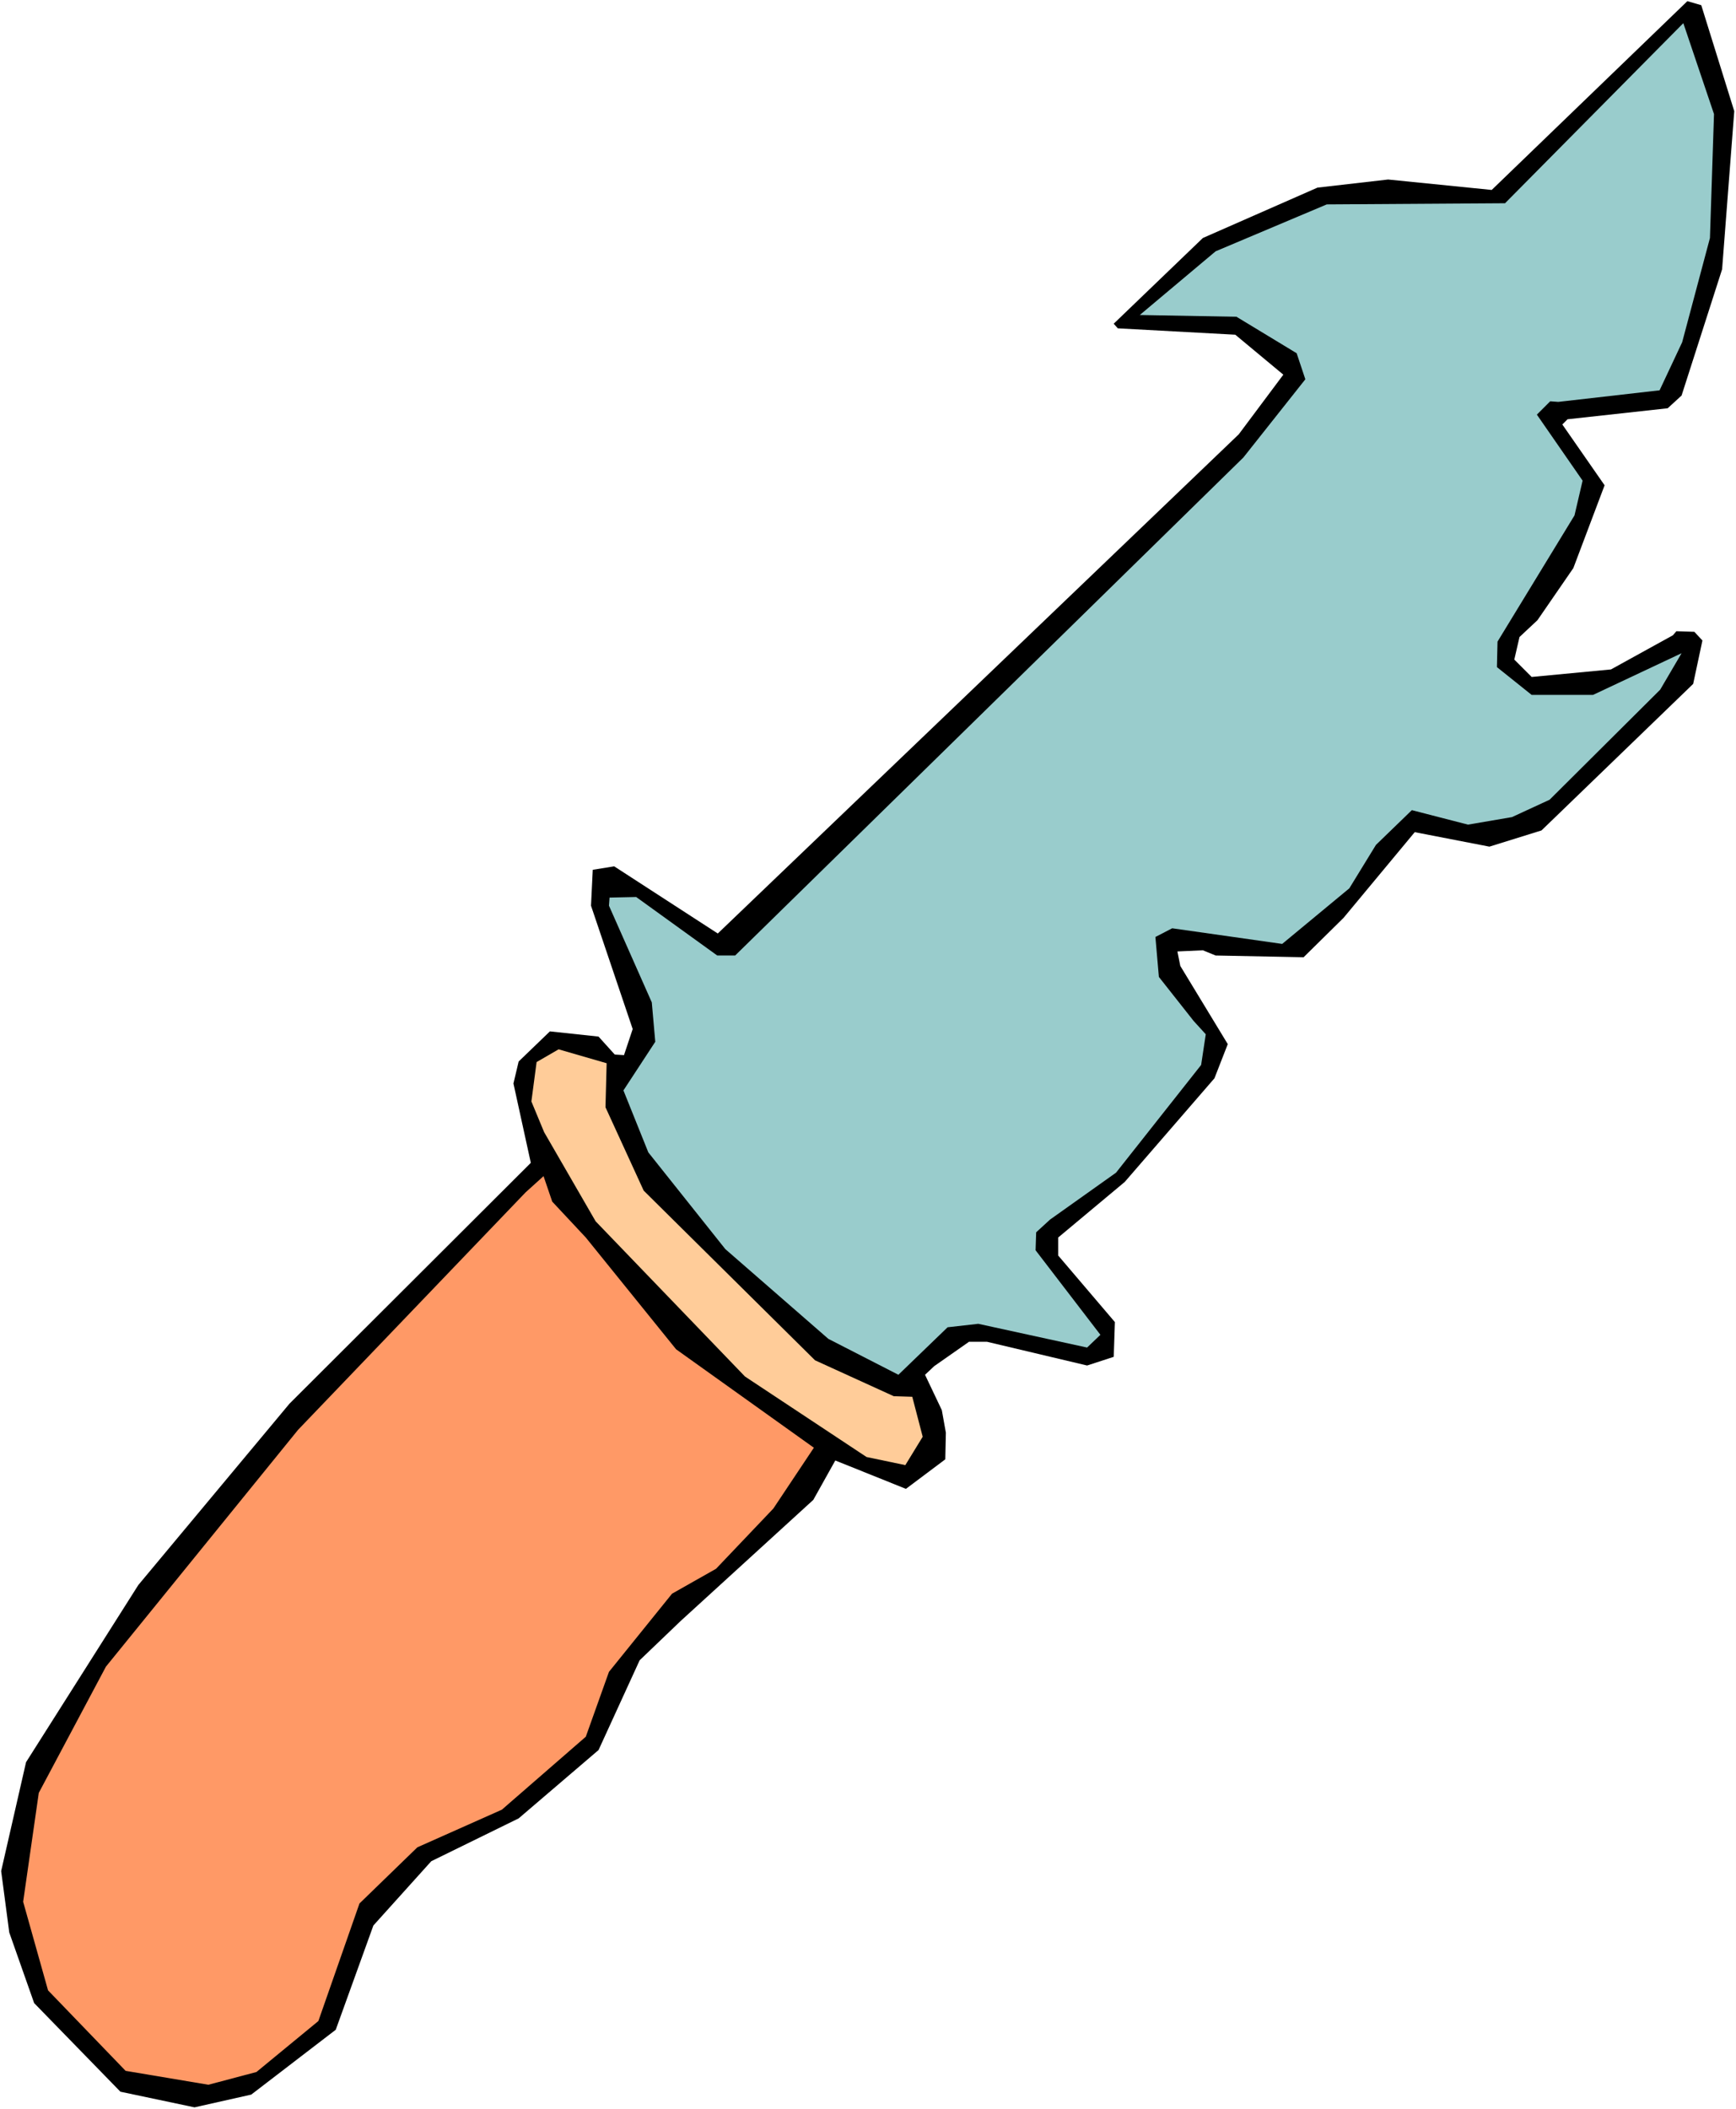
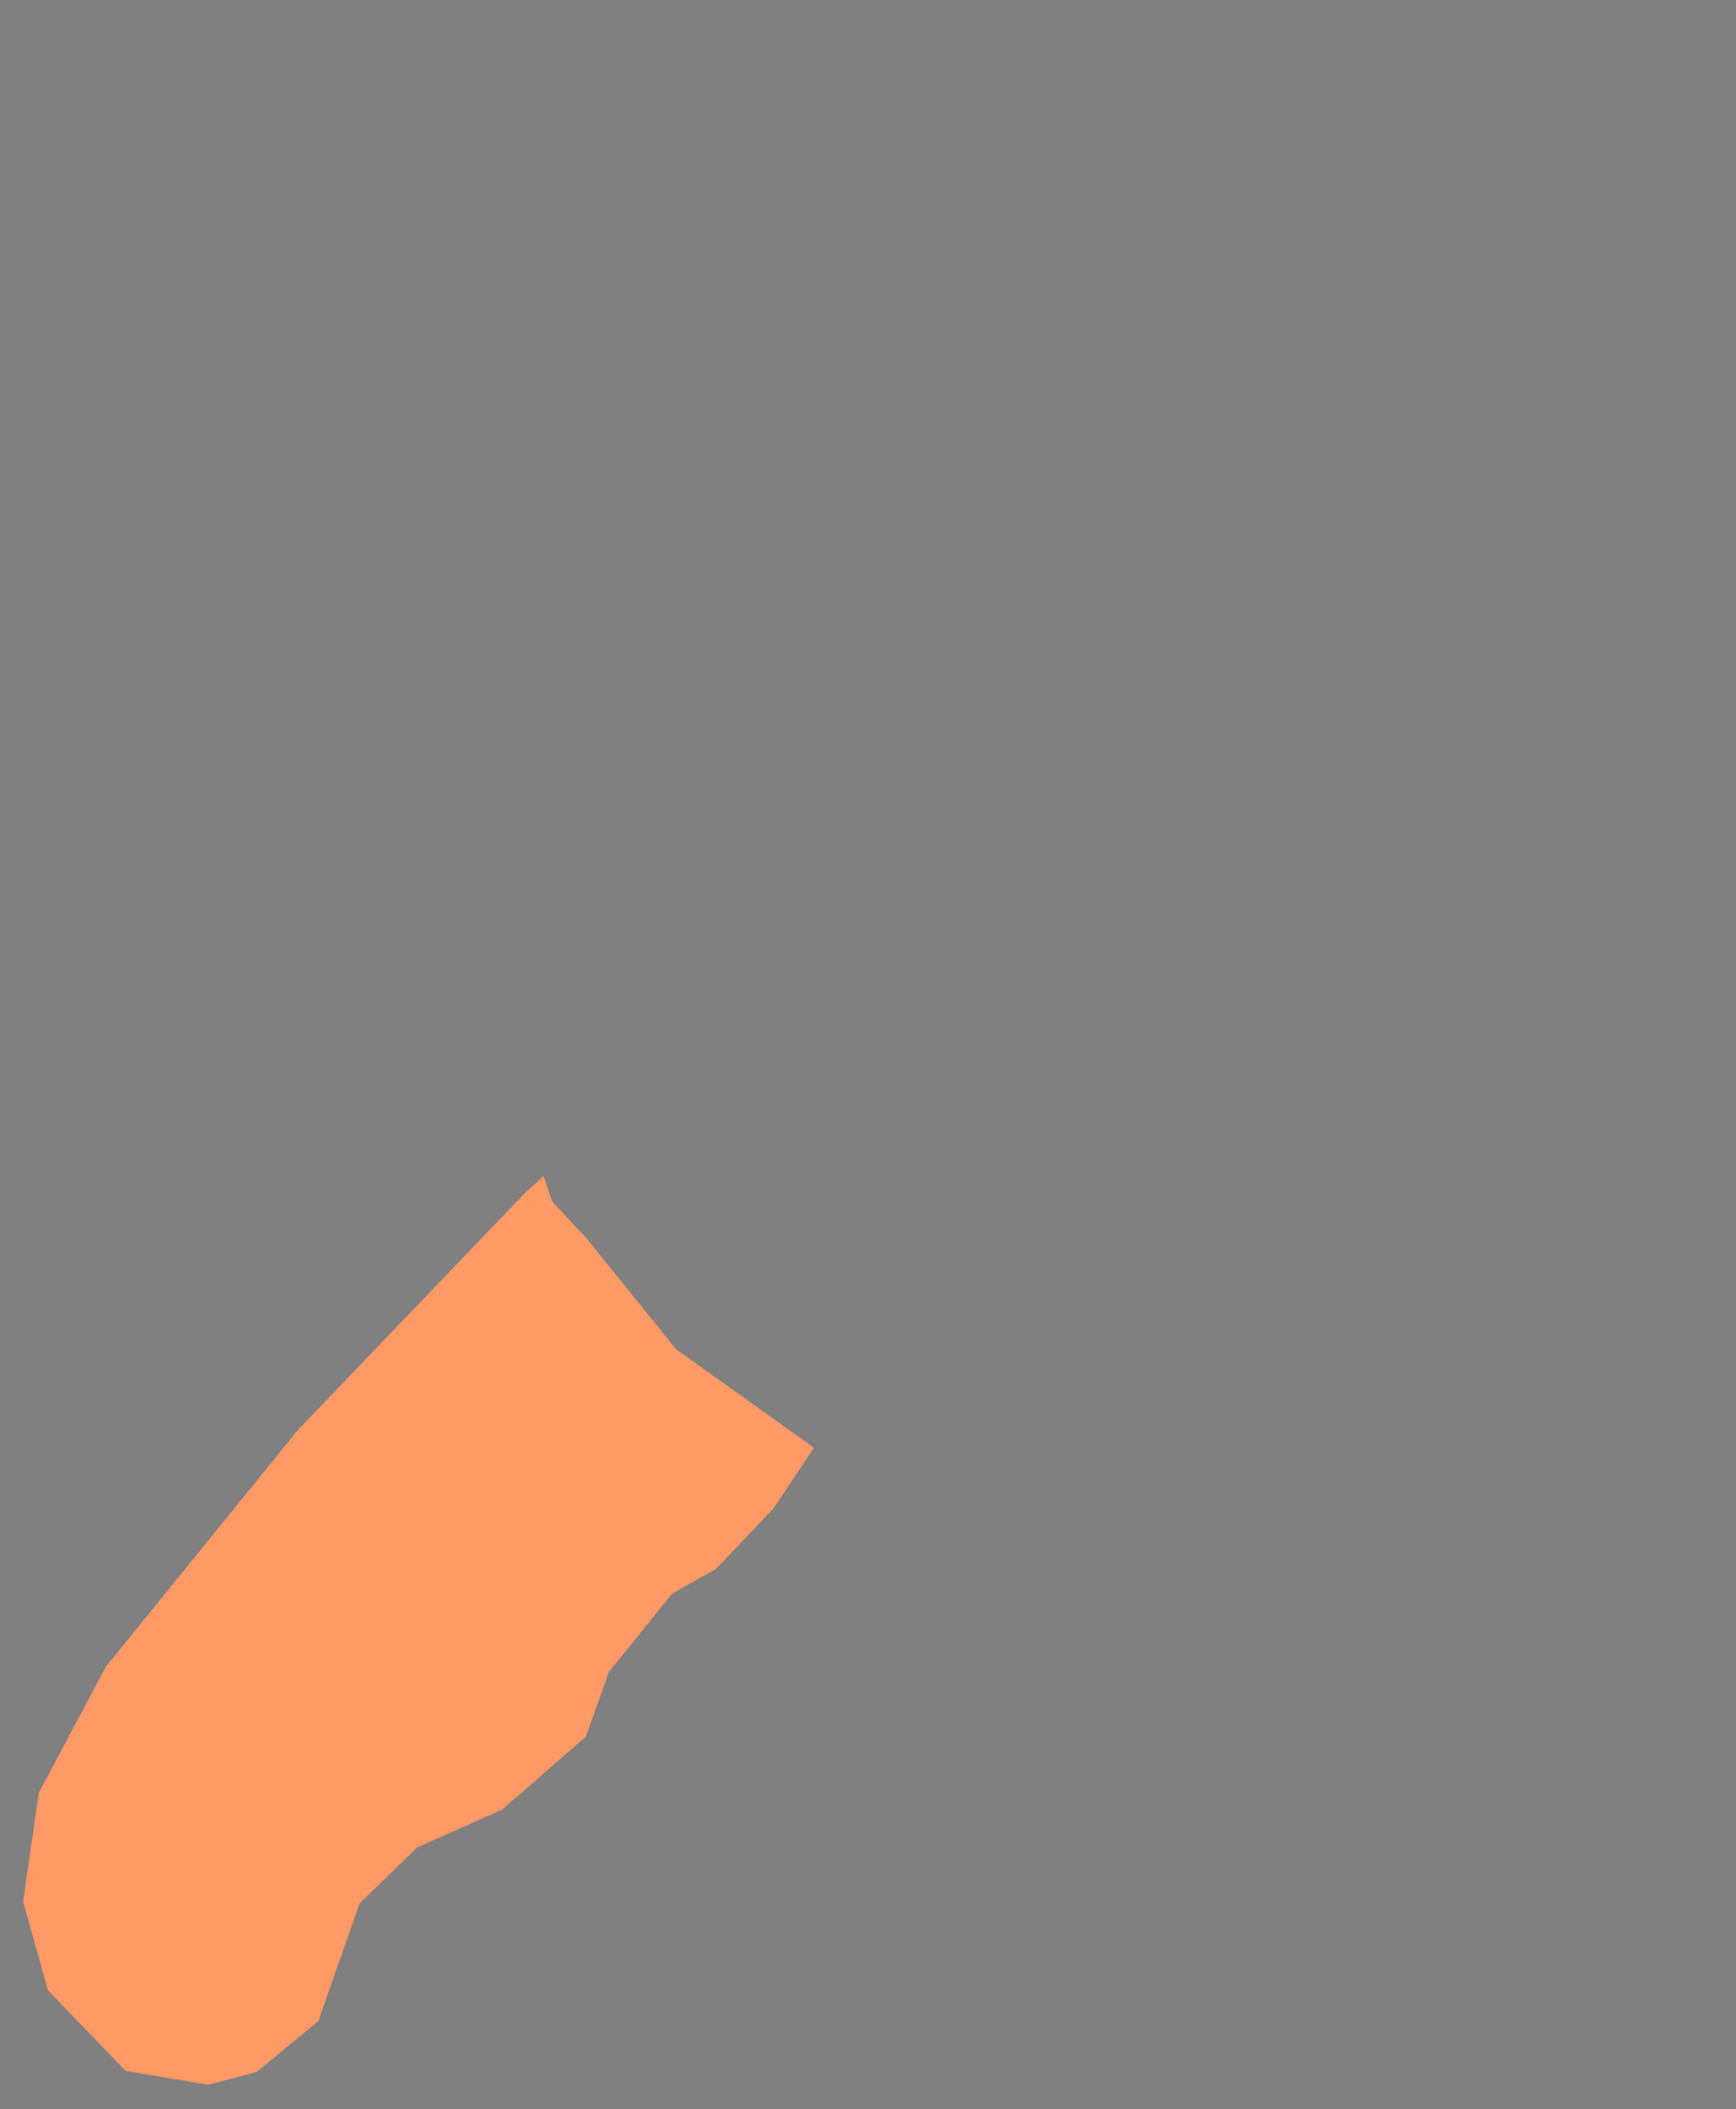
<svg xmlns="http://www.w3.org/2000/svg" xmlns:ns1="http://sodipodi.sourceforge.net/DTD/sodipodi-0.dtd" xmlns:ns2="http://www.inkscape.org/namespaces/inkscape" version="1.0" width="128.216mm" height="155.711mm" id="svg5" ns1:docname="Knife 11.wmf">
  <rect width="100%" height="100%" fill="#808080" stroke="none" />
  <ns1:namedview id="namedview5" pagecolor="#ffffff" bordercolor="#000000" borderopacity="0.25" ns2:showpageshadow="2" ns2:pageopacity="0.0" ns2:pagecheckerboard="0" ns2:deskcolor="#d1d1d1" ns2:document-units="mm" />
  <defs id="defs1">
    <pattern id="WMFhbasepattern" patternUnits="userSpaceOnUse" width="6" height="6" x="0" y="0" />
  </defs>
-   <path style="fill:#ffffff;fill-opacity:1;fill-rule:evenodd;stroke:none" d="M 0,588.515 H 484.594 V 0 H 0 Z" id="path1" />
-   <path style="fill:#000000;fill-opacity:1;fill-rule:evenodd;stroke:none" d="m 480.716,75.14 -11.311,35.227 -3.878,3.555 -27.954,3.07 -1.454,1.454 11.796,16.967 -8.726,23.108 -10.018,14.543 -5.009,4.686 -1.454,6.302 4.848,4.848 22.137,-2.101 17.29,-9.534 0.97,-1.131 5.009,0.162 2.262,2.424 -2.585,12.119 -42.335,40.883 -14.543,4.525 -20.844,-4.04 -19.875,23.915 -11.149,10.988 -24.561,-0.485 -3.555,-1.454 -7.11,0.323 0.808,4.04 13.25,21.815 -3.716,9.534 -25.046,28.925 -18.582,15.513 v 5.009 l 15.835,18.583 -0.323,9.695 -7.433,2.424 -27.954,-6.625 h -5.009 l -9.695,6.787 -2.585,2.424 4.686,9.857 1.131,6.302 -0.162,7.433 -10.988,8.241 -19.713,-7.918 -6.14,10.988 -37.003,33.773 -11.473,10.988 -11.473,25.047 -22.299,19.068 -24.399,11.958 -16.159,17.937 -10.503,29.086 -23.591,18.098 -15.835,3.555 L 33.61,583.667 9.534,558.944 2.585,539.23 0.323,522.101 7.271,491.722 38.619,442.275 l 42.174,-50.578 67.381,-67.222 -4.848,-22.138 1.454,-6.14 8.726,-8.403 13.573,1.454 4.524,5.009 2.585,0.162 2.424,-7.272 -11.634,-34.419 0.485,-10.019 5.979,-0.97 28.924,18.745 145.427,-139.292 12.442,-16.644 -13.412,-11.15 -32.802,-1.778 -1.131,-1.293 24.884,-23.915 31.994,-14.058 19.713,-2.262 28.924,2.909 54.616,-52.679 3.878,1.131 9.21,29.571 z" id="path2" />
-   <path style="fill:#99cccc;fill-opacity:1;fill-rule:evenodd;stroke:none" d="m 477.323,66.414 -7.756,29.086 -6.302,13.412 -28.277,3.232 -2.262,-0.162 -3.716,3.717 12.765,18.421 -2.262,9.695 -21.491,35.227 -0.162,7.11 9.695,7.756 h 17.128 l 24.723,-11.635 -5.979,10.18 -30.863,30.702 -10.503,4.848 -12.28,2.101 -15.674,-4.04 -10.018,9.695 -7.433,12.119 -18.744,15.513 -30.701,-4.363 -4.686,2.424 0.97,11.15 9.695,12.281 3.393,3.717 -1.293,8.564 -23.753,30.056 -18.421,13.089 -3.878,3.555 -0.162,5.009 18.098,23.592 -3.716,3.555 -30.378,-6.625 -8.564,0.97 -13.735,13.25 -19.552,-10.019 -28.762,-25.047 -21.491,-26.986 -6.948,-17.29 8.887,-13.574 -0.97,-10.988 -11.957,-26.986 0.162,-2.262 7.433,-0.162 22.622,16.321 h 5.009 l 141.872,-138.968 17.29,-21.815 -2.424,-7.272 -16.805,-10.18 -26.985,-0.485 21.168,-17.775 31.024,-13.089 49.768,-0.323 49.768,-50.255 8.564,25.37 z" id="path3" />
-   <path style="fill:#ffcc99;fill-opacity:1;fill-rule:evenodd;stroke:none" d="m 179.683,332.231 47.829,47.346 21.976,10.019 5.171,0.162 2.909,11.15 -4.848,7.918 -10.826,-2.262 -33.933,-22.461 -41.689,-43.306 -14.381,-24.885 -3.555,-8.564 1.454,-10.988 6.14,-3.555 13.412,3.878 -0.323,12.281 z" id="path4" />
  <path style="fill:#ff9966;fill-opacity:1;fill-rule:evenodd;stroke:none" d="m 199.881,437.75 -12.28,6.948 -17.613,21.815 -6.463,18.098 -23.43,20.36 -23.591,10.503 -16.159,15.674 -11.473,32.803 -17.29,14.22 -13.412,3.555 -23.107,-3.878 -21.652,-22.461 -6.948,-24.723 4.363,-30.379 18.744,-35.227 53.646,-66.091 63.503,-66.252 5.009,-4.525 2.424,7.11 9.372,10.019 25.207,31.187 38.457,27.47 -11.311,16.967 z" id="path5" />
</svg>